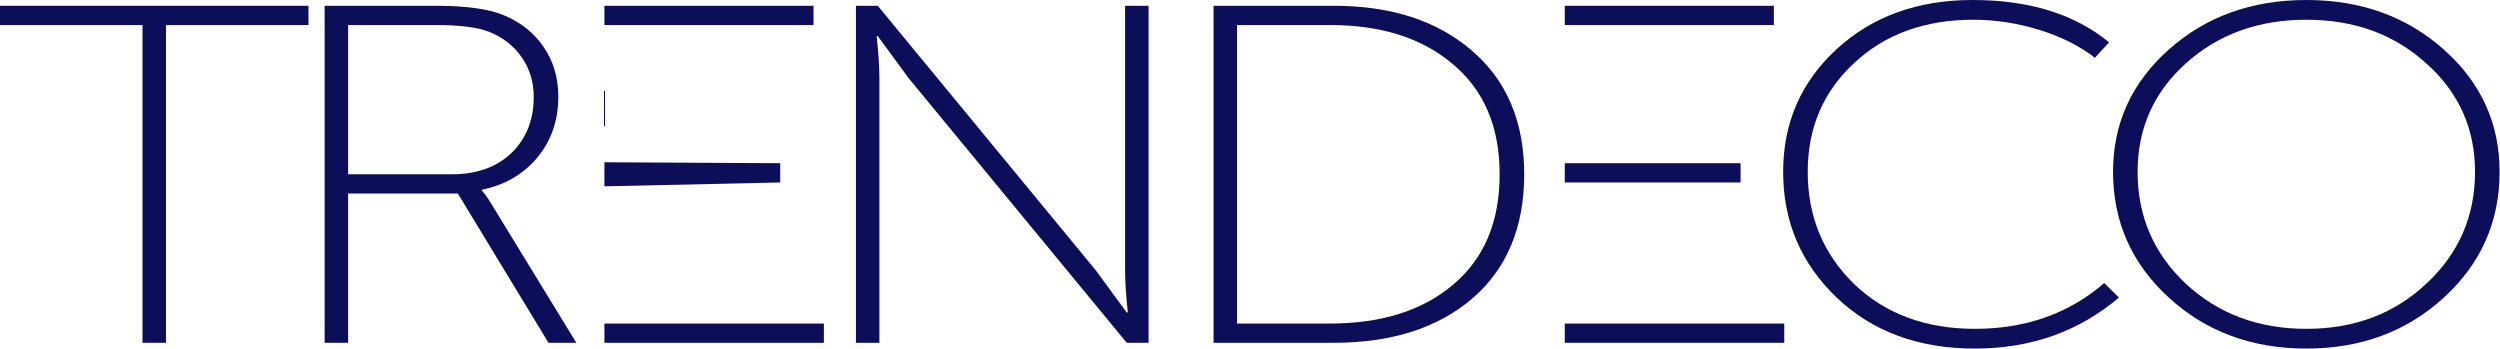
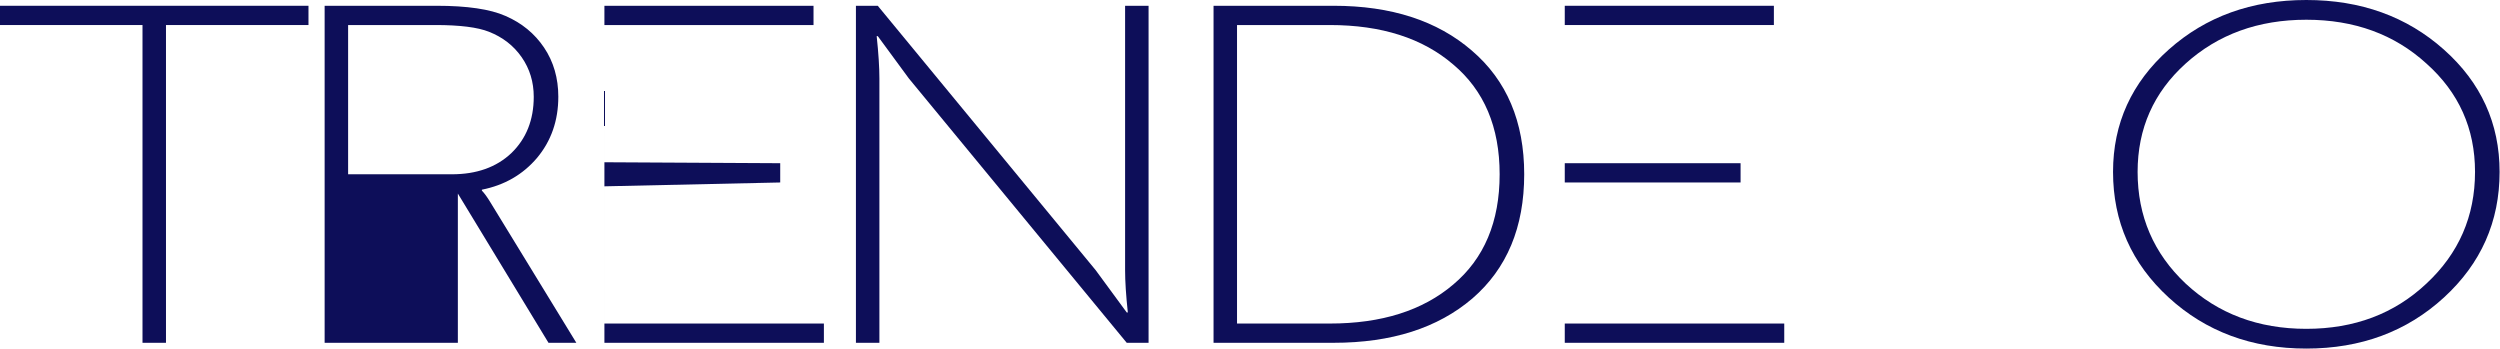
<svg xmlns="http://www.w3.org/2000/svg" width="875" height="122" viewBox="0 0 875 122" fill="none">
  <path d="M49.876 119.978V8.762H0V2.022H107.968V8.762H58.093V119.978H49.876Z" fill="#0D0E59" />
-   <path d="M113.622 119.978V2.022H152.797C163.498 2.022 171.524 3.202 176.874 5.561C182.607 8.032 187.13 11.739 190.442 16.682C193.755 21.625 195.411 27.355 195.411 33.87C195.411 42.183 192.926 49.317 187.958 55.271C182.99 61.112 176.556 64.82 168.657 66.392V66.729C169.549 67.628 170.568 69.032 171.715 70.942L201.717 119.978H191.971L160.249 67.74H121.839V119.978H113.622ZM121.839 61H158.147C166.81 61 173.753 58.529 178.977 53.586C184.2 48.53 186.811 41.959 186.811 33.87C186.811 28.703 185.41 24.097 182.607 20.052C179.805 16.008 175.983 13.031 171.142 11.121C167.192 9.549 160.95 8.762 152.414 8.762H121.839V61Z" fill="#0D0E59" />
+   <path d="M113.622 119.978V2.022H152.797C163.498 2.022 171.524 3.202 176.874 5.561C182.607 8.032 187.13 11.739 190.442 16.682C193.755 21.625 195.411 27.355 195.411 33.87C195.411 42.183 192.926 49.317 187.958 55.271C182.99 61.112 176.556 64.82 168.657 66.392V66.729C169.549 67.628 170.568 69.032 171.715 70.942L201.717 119.978H191.971L160.249 67.74V119.978H113.622ZM121.839 61H158.147C166.81 61 173.753 58.529 178.977 53.586C184.2 48.53 186.811 41.959 186.811 33.87C186.811 28.703 185.41 24.097 182.607 20.052C179.805 16.008 175.983 13.031 171.142 11.121C167.192 9.549 160.95 8.762 152.414 8.762H121.839V61Z" fill="#0D0E59" />
  <path d="M211.543 119.978V2.022H284.732V8.762H211.543V31.511L211.542 56.787L273.076 57.124V63.865L211.542 65.213L211.543 113.238H288.363V119.978H211.543Z" fill="#0D0E59" />
  <path d="M299.574 119.978V2.022H307.217L383.464 94.533L394.357 109.362H394.739C394.102 103.408 393.783 98.465 393.783 94.533V2.022H402V119.978H394.357L318.11 27.467L307.217 12.638H306.835C307.472 18.592 307.791 23.535 307.791 27.467V119.978H299.574Z" fill="#0D0E59" />
  <path d="M424.741 119.978V2.022H466.781C486.91 2.022 503.026 7.246 515.128 17.693C527.358 28.141 533.473 42.576 533.473 61C533.473 79.536 527.422 94.028 515.319 104.475C503.217 114.81 487.037 119.978 466.781 119.978H424.741ZM432.958 113.238H465.444C483.534 113.238 497.93 108.688 508.631 99.588C519.46 90.489 524.874 77.626 524.874 61C524.874 44.486 519.46 31.68 508.631 22.58C497.93 13.368 483.534 8.762 465.444 8.762H432.958V113.238Z" fill="#0D0E59" />
  <path d="M547.668 119.978V2.022H620.857V8.762H547.668V57.124H609.201V63.865H547.668V113.238H624.488V119.978H547.668Z" fill="#0D0E59" />
-   <path d="M624.104 60.157C624.104 42.97 630.347 28.646 642.832 17.188C655.317 5.729 671.177 0 690.414 0C710.288 0 726.213 4.943 738.188 14.829L733.22 20.221C727.869 16.064 721.372 12.807 713.728 10.447C706.084 8.088 698.377 6.909 690.605 6.909C673.662 6.909 659.776 11.964 648.947 22.075C638.118 32.073 632.704 44.767 632.704 60.157C632.704 75.773 638.118 88.86 648.947 99.42C659.903 109.867 673.98 115.091 691.179 115.091C709.014 115.091 724.111 109.755 736.468 99.083L741.628 104.138C727.614 116.046 710.798 122 691.179 122C671.432 122 655.317 116.046 642.832 104.138C630.347 92.23 624.104 77.57 624.104 60.157Z" fill="#0D0E59" />
  <path d="M739.563 60.157C739.563 43.194 746.06 28.927 759.055 17.356C772.049 5.785 788.101 0 807.21 0C826.32 0 842.372 5.785 855.366 17.356C868.361 28.927 874.858 43.194 874.858 60.157C874.858 77.57 868.361 92.23 855.366 104.138C842.372 116.046 826.32 122 807.21 122C788.101 122 772.049 116.046 759.055 104.138C746.06 92.23 739.563 77.57 739.563 60.157ZM748.162 60.157C748.162 75.66 753.768 88.692 764.979 99.251C776.317 109.811 790.394 115.091 807.21 115.091C824.027 115.091 838.04 109.811 849.251 99.251C860.59 88.692 866.259 75.66 866.259 60.157C866.259 44.992 860.59 32.354 849.251 22.243C838.04 12.02 824.027 6.909 807.21 6.909C790.394 6.909 776.317 12.02 764.979 22.243C753.768 32.354 748.162 44.992 748.162 60.157Z" fill="#0D0E59" />
</svg>